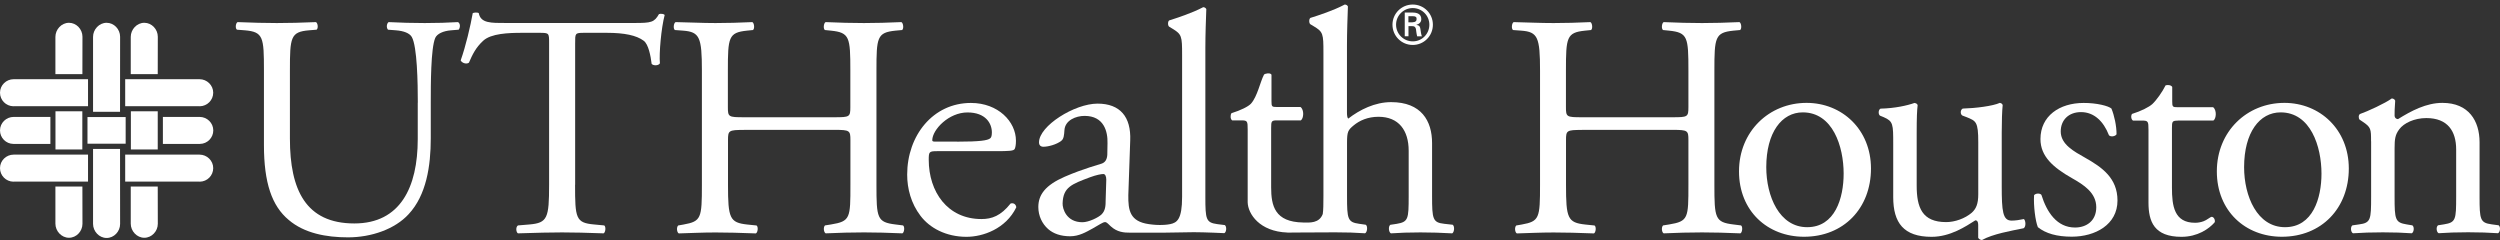
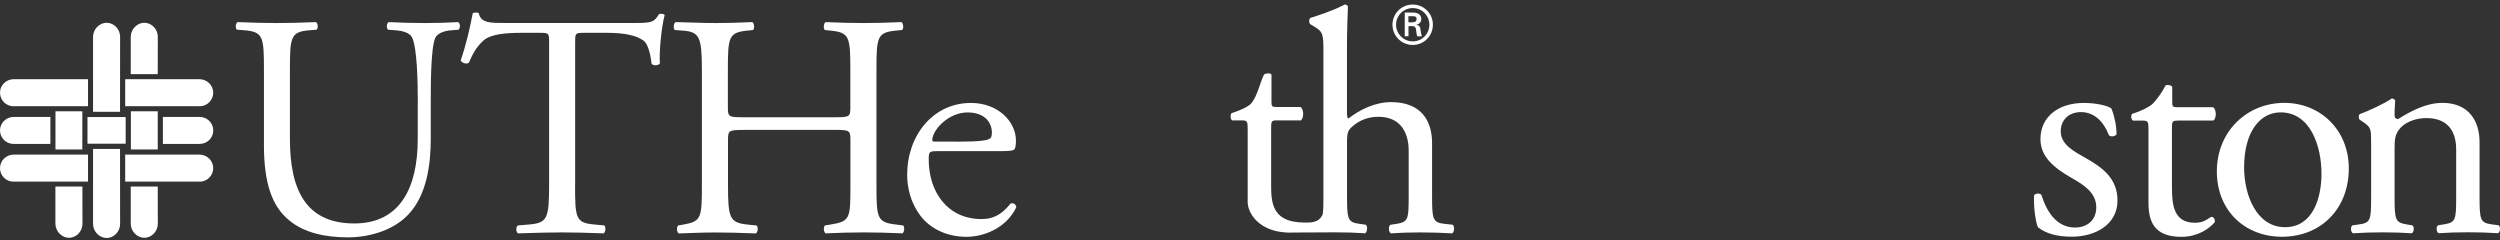
<svg xmlns="http://www.w3.org/2000/svg" width="500" height="48" viewBox="0 0 500 48" fill="none">
  <rect x="0" y="0" width="500" height="48" fill="#333333" stroke="none" />
  <path d="M290.538 44.948L288.829 44.758C286.55 44.501 286.415 43.809 286.415 39.225V28.618C286.415 24.169 284.258 20.426 278.222 20.426C274.981 20.426 271.943 21.945 269.651 23.722C269.461 23.6 269.393 23.084 269.393 22.515V9.168C269.393 6.374 269.515 3.201 269.583 1.288C269.461 1.031 269.203 0.908 268.945 0.908C266.667 2.116 263.683 3.079 262.082 3.58C261.77 3.77 261.77 4.652 262.082 4.855L262.72 5.235C264.632 6.374 264.686 6.754 264.686 10.498V39.211C264.686 40.866 264.673 42.005 264.551 42.805C263.845 44.677 261.96 44.528 260.631 44.501C254.934 44.419 254.229 41.137 254.229 37.448V25.593C254.229 24.264 254.297 24.074 255.368 24.074H260.17C260.739 23.695 260.875 21.972 260.102 21.402H255.436C254.351 21.402 254.297 21.335 254.297 20.195V14.933C254.039 14.485 253.008 14.702 252.805 14.919C252.032 16.384 251.476 19.3 250.201 20.724C249.672 21.308 248.139 22.067 246.295 22.637C246.037 23.017 246.051 23.817 246.43 24.074H248.207C249.482 24.074 249.536 24.197 249.536 25.919V40.459C249.591 42.765 251.91 46.318 257.484 46.508C257.484 46.508 257.484 46.522 257.498 46.522C257.634 46.522 257.783 46.522 257.932 46.522C258.013 46.522 258.081 46.522 258.149 46.522C258.244 46.522 258.325 46.508 258.42 46.508C261.106 46.481 264.998 46.467 267.046 46.467C269.271 46.467 271.115 46.522 273.014 46.657C273.462 46.467 273.584 45.206 273.15 44.948L271.821 44.758C269.528 44.433 269.406 43.809 269.406 39.225V28.564C269.406 26.34 269.596 26.014 270.749 25.065C271.902 24.115 273.543 23.356 275.7 23.356C279.755 23.356 281.735 26.082 281.735 30.151V39.238C281.735 43.809 281.668 44.379 279.321 44.772L278.06 44.962C277.612 45.287 277.748 46.481 278.182 46.671C279.904 46.549 281.803 46.481 284.095 46.481C286.32 46.481 288.164 46.549 290.443 46.671C290.85 46.467 290.985 45.274 290.538 44.948Z" fill="white" />
-   <path d="M244.965 45.016L243.459 44.826C241.194 44.514 241.072 43.877 241.072 39.36V9.616C241.072 6.849 241.194 3.702 241.262 1.817C241.14 1.573 240.882 1.437 240.638 1.437C238.373 2.631 235.416 3.58 233.843 4.082C233.531 4.272 233.531 5.154 233.843 5.343L234.467 5.723C236.352 6.863 236.42 7.229 236.42 10.945V39.36C236.42 43.89 235.403 44.541 234.033 44.826C233.667 44.907 233.219 44.948 232.812 44.975C231.632 45.043 230.71 44.962 229.761 44.826C226.004 44.283 225.624 42.127 225.664 39.035L226.044 28.089C226.234 23.369 224.023 20.724 219.507 20.724C214.909 20.724 207.802 25.186 207.802 28.469C207.802 29.025 208.114 29.35 208.683 29.35C209.619 29.35 211.315 28.916 212.264 28.157C212.766 27.777 212.82 27.017 212.888 26.014C213.023 24.061 215.153 23.179 216.916 23.179C220.809 23.179 221.568 26.326 221.501 28.645L221.46 30.978C221.392 31.927 221.026 32.47 220.361 32.714C219.873 32.904 216.74 33.704 212.942 35.345C209.063 37.041 207.666 38.953 207.666 41.408C207.666 43.171 208.426 44.745 209.619 45.803C210.691 46.752 212.196 47.254 214.027 47.254C215.79 47.254 217.174 46.44 218.557 45.681C219.819 44.989 220.565 44.419 221.012 44.419C221.392 44.419 221.731 44.907 222.165 45.274C223.426 46.413 224.742 46.549 226.085 46.535C228.825 46.521 231.564 46.535 232.636 46.535L238.753 46.44C240.964 46.44 244.856 46.63 244.856 46.63C245.277 46.481 245.399 45.328 244.965 45.016ZM221.134 39.916C221.134 41.232 221.066 42.113 220.321 42.873C219.697 43.497 217.743 44.446 216.482 44.446C213.281 44.446 212.481 41.747 212.522 40.676C212.617 37.434 214.326 36.837 218.001 35.454C219.276 34.979 220.28 34.803 220.66 34.803C221.039 34.803 221.256 35.25 221.256 35.942L221.134 39.916Z" fill="white" />
  <path d="M83.563 20.52C83.563 16.587 83.441 9.29 82.356 7.391C81.908 6.631 80.769 6.184 79.182 6.062L77.595 5.939C77.215 5.492 77.351 4.678 77.717 4.42C80.131 4.542 82.478 4.61 84.946 4.61C87.605 4.61 89.327 4.542 91.606 4.42C92.121 4.732 92.053 5.56 91.728 5.939L90.222 6.062C88.635 6.184 87.428 6.753 87.049 7.581C86.153 9.669 86.153 16.966 86.153 20.52V27.681C86.153 33.202 85.272 39.034 81.718 42.845C78.992 45.815 74.299 47.47 69.606 47.47C65.225 47.47 60.844 46.643 57.739 43.984C54.375 41.19 52.788 36.565 52.788 29.011V14.05C52.788 7.459 52.666 6.374 48.977 6.062L47.39 5.939C47.01 5.682 47.132 4.61 47.512 4.42C50.686 4.542 52.842 4.61 55.379 4.61C57.983 4.61 60.071 4.542 63.191 4.42C63.571 4.61 63.693 5.682 63.313 5.939L61.794 6.062C58.118 6.374 57.983 7.459 57.983 14.05V27.749C57.983 37.962 61.156 44.69 70.868 44.69C80.064 44.69 83.549 37.46 83.549 27.817V20.52H83.563Z" fill="white" />
  <path d="M115.015 36.959C115.015 43.619 115.137 44.568 118.813 44.894L120.847 45.084C121.227 45.341 121.105 46.481 120.725 46.67C117.104 46.548 114.947 46.481 112.411 46.481C109.874 46.481 107.65 46.548 103.595 46.67C103.215 46.481 103.093 45.396 103.595 45.084L105.887 44.894C109.495 44.582 109.82 43.619 109.82 36.959V8.599C109.82 6.632 109.82 6.564 107.921 6.564H104.436C101.709 6.564 98.224 6.686 96.637 8.151C95.118 9.548 94.48 10.945 93.788 12.532C93.287 12.912 92.391 12.6 92.134 12.084C93.151 9.236 94.1 5.167 94.548 2.631C94.738 2.495 95.565 2.441 95.755 2.631C96.135 4.665 98.224 4.597 101.14 4.597H126.842C130.274 4.597 130.843 4.475 131.793 2.821C132.105 2.699 132.81 2.753 132.932 3.01C132.24 5.615 131.793 10.742 131.983 12.654C131.725 13.169 130.653 13.169 130.328 12.776C130.138 11.189 129.69 8.843 128.741 8.151C127.29 7.066 124.875 6.564 121.376 6.564H116.873C114.974 6.564 115.029 6.632 115.029 8.721V36.959H115.015Z" fill="white" />
  <path d="M148.775 25.986C145.737 25.986 145.601 26.108 145.601 28.02V36.972C145.601 43.632 145.927 44.527 149.467 44.907L151.311 45.096C151.691 45.354 151.569 46.493 151.175 46.683C147.758 46.561 145.587 46.493 143.119 46.493C140.393 46.493 138.236 46.616 135.754 46.683C135.374 46.493 135.252 45.476 135.632 45.096L136.704 44.907C140.257 44.269 140.379 43.632 140.379 36.972V14.118C140.379 7.459 139.932 6.387 136.636 6.129L134.981 6.007C134.601 5.75 134.723 4.61 135.117 4.42C138.223 4.475 140.379 4.61 143.105 4.61C145.574 4.61 147.73 4.542 150.47 4.42C150.85 4.61 150.972 5.75 150.592 6.007L149.385 6.129C145.71 6.509 145.574 7.459 145.574 14.118V21.415C145.574 23.382 145.696 23.45 148.748 23.45H166.895C169.933 23.45 170.069 23.382 170.069 21.415V14.118C170.069 7.459 169.933 6.509 166.19 6.129L164.983 6.007C164.603 5.75 164.739 4.61 165.118 4.42C168.035 4.542 170.191 4.61 172.795 4.61C175.277 4.61 177.42 4.542 180.282 4.42C180.662 4.61 180.798 5.75 180.418 6.007L179.089 6.129C175.413 6.509 175.291 7.459 175.291 14.118V36.959C175.291 43.618 175.413 44.446 179.089 44.893L180.608 45.083C180.987 45.341 180.865 46.48 180.486 46.67C177.434 46.548 175.291 46.48 172.809 46.48C170.205 46.48 167.926 46.548 165.132 46.67C164.752 46.48 164.617 45.463 164.996 45.083L166.204 44.893C170.083 44.256 170.083 43.618 170.083 36.959V28.007C170.083 26.108 169.947 25.972 166.909 25.972H148.775V25.986Z" fill="white" />
  <path d="M187.471 30.232C185.816 30.232 185.748 30.354 185.748 31.955C185.748 38.357 189.492 43.809 196.287 43.809C198.376 43.809 200.152 43.172 202.119 40.703C202.756 40.513 203.204 40.893 203.258 41.463C201.17 45.762 196.599 47.363 193.303 47.363C189.18 47.363 185.938 45.586 184.107 43.172C182.208 40.69 181.435 37.719 181.435 34.925C181.435 27.126 186.576 20.589 194.185 20.589C199.637 20.589 203.19 24.332 203.19 28.144C203.19 29.025 203.068 29.541 202.933 29.798C202.743 30.178 201.848 30.232 199.189 30.232H187.471ZM191.39 28.334C196.083 28.334 197.48 28.076 197.996 27.696C198.186 27.574 198.376 27.316 198.376 26.489C198.376 24.712 197.168 22.488 193.493 22.488C189.749 22.488 186.508 25.906 186.453 28.008C186.453 28.13 186.453 28.32 186.901 28.32H191.39V28.334Z" fill="white" />
  <path d="M278.494 4.937C278.494 2.712 280.298 0.908 282.549 0.908C284.787 0.908 286.577 2.712 286.577 4.937C286.577 7.188 284.787 8.992 282.549 8.992C280.298 8.992 278.494 7.188 278.494 4.937ZM285.872 4.937C285.872 3.106 284.394 1.614 282.549 1.614C280.704 1.614 279.213 3.106 279.213 4.937C279.213 6.781 280.704 8.273 282.549 8.273C284.38 8.287 285.872 6.795 285.872 4.937ZM281.695 5.208V7.256H280.949V2.509H282.481C283.349 2.509 284.258 2.739 284.258 3.825C284.258 4.367 283.919 4.801 283.295 4.937V4.964C283.946 5.099 284.027 5.384 284.095 5.9C284.163 6.347 284.217 6.849 284.38 7.27H283.431C283.376 6.998 283.295 6.7 283.268 6.415C283.214 6.008 283.214 5.628 282.997 5.411C282.82 5.222 282.563 5.235 282.305 5.222H281.695V5.208ZM282.468 4.462C283.159 4.435 283.322 4.15 283.322 3.784C283.322 3.431 283.159 3.241 282.576 3.241H281.681V4.462H282.468Z" fill="white" />
-   <path d="M316.376 25.987C313.324 25.987 313.202 26.109 313.202 28.021V36.973C313.202 43.633 313.514 44.528 317.067 44.908L318.912 45.097C319.292 45.355 319.17 46.495 318.79 46.684C315.358 46.562 313.202 46.495 310.733 46.495C308.007 46.495 305.851 46.617 303.369 46.684C302.989 46.495 302.867 45.477 303.246 45.097L304.331 44.908C307.885 44.27 308.007 43.633 308.007 36.973V14.119C308.007 7.46 307.56 6.374 304.264 6.13L302.609 6.008C302.229 5.751 302.351 4.611 302.731 4.421C305.837 4.489 307.994 4.611 310.72 4.611C313.188 4.611 315.345 4.543 318.085 4.421C318.464 4.611 318.586 5.751 318.207 6.008L317 6.13C313.324 6.51 313.188 7.46 313.188 14.119V21.416C313.188 23.383 313.31 23.451 316.362 23.451H334.51C337.548 23.451 337.683 23.383 337.683 21.416V14.119C337.683 7.46 337.561 6.51 333.818 6.13L332.611 6.008C332.231 5.751 332.353 4.611 332.733 4.421C335.649 4.543 337.806 4.611 340.41 4.611C342.878 4.611 345.035 4.543 347.897 4.421C348.276 4.611 348.398 5.751 348.019 6.008L346.689 6.13C343.014 6.51 342.878 7.46 342.878 14.119V36.96C342.878 43.619 343 44.447 346.689 44.894L348.209 45.084C348.588 45.342 348.466 46.481 348.086 46.671C345.048 46.549 342.878 46.481 340.41 46.481C337.806 46.481 335.527 46.549 332.733 46.671C332.353 46.481 332.231 45.464 332.611 45.084L333.818 44.894C337.683 44.257 337.683 43.619 337.683 36.96V28.008C337.683 26.109 337.561 25.973 334.51 25.973H316.376V25.987Z" fill="white" />
-   <path d="M374.195 33.705C374.195 41.639 368.743 47.349 360.808 47.349C353.511 47.349 347.801 42.209 347.801 34.274C347.801 26.286 353.823 20.575 361.31 20.575C368.417 20.575 374.195 25.906 374.195 33.705ZM360.551 22.474C356.36 22.474 353.254 26.475 353.254 33.447C353.254 39.225 355.858 45.437 361.432 45.437C367.02 45.437 368.729 39.605 368.729 34.722C368.729 29.324 366.573 22.474 360.551 22.474Z" fill="white" />
  <path d="M435.529 24.129C434.444 24.129 434.39 24.319 434.39 25.648V37.516C434.39 41.192 434.837 44.555 439.015 44.555C439.652 44.555 440.222 44.433 440.724 44.243C441.293 44.054 442.121 43.362 442.311 43.362C442.812 43.362 443.07 44.054 442.948 44.447C441.809 45.776 439.517 47.363 436.289 47.363C430.836 47.363 429.697 44.325 429.697 40.514V25.96C429.697 24.251 429.629 24.116 428.368 24.116H426.591C426.211 23.858 426.143 23.166 426.401 22.786C428.246 22.217 429.832 21.389 430.456 20.82C431.284 20.06 432.491 18.351 433.115 17.076C433.427 16.954 434.2 16.954 434.444 17.388V20.236C434.444 21.376 434.512 21.444 435.583 21.444H442.623C443.382 22.013 443.26 23.722 442.69 24.102H435.529V24.129Z" fill="white" />
  <path d="M469.762 33.705C469.762 41.639 464.31 47.349 456.375 47.349C449.078 47.349 443.368 42.209 443.368 34.274C443.368 26.286 449.39 20.575 456.877 20.575C463.984 20.575 469.762 25.906 469.762 33.705ZM456.118 22.474C451.927 22.474 448.821 26.475 448.821 33.447C448.821 39.225 451.425 45.437 456.999 45.437C462.587 45.437 464.296 39.605 464.296 34.722C464.296 29.324 462.14 22.474 456.118 22.474Z" fill="white" />
  <path d="M474.211 28.252C474.211 25.784 474.211 25.458 472.502 24.319L471.932 23.939C471.675 23.681 471.675 22.99 472 22.8C473.465 22.298 477.073 20.643 478.348 19.694C478.605 19.694 478.917 19.816 479.039 20.141C478.917 21.606 478.917 22.556 478.917 23.125C478.917 23.505 479.175 23.817 479.609 23.817C482.267 22.162 485.251 20.576 488.493 20.576C493.756 20.576 495.912 24.197 495.912 28.442V39.347C495.912 43.918 496.034 44.555 498.326 44.867L499.723 45.057C500.171 45.369 500.035 46.454 499.601 46.644C497.702 46.522 495.858 46.454 493.633 46.454C491.355 46.454 489.442 46.522 487.733 46.644C487.286 46.454 487.164 45.369 487.611 45.057L488.818 44.867C491.165 44.487 491.233 43.918 491.233 39.347V29.893C491.233 26.272 489.578 23.614 485.265 23.614C482.851 23.614 480.762 24.631 479.867 25.838C479.039 26.923 478.917 27.805 478.917 29.649V39.361C478.917 43.931 479.039 44.501 481.332 44.881L482.471 45.071C482.918 45.383 482.783 46.468 482.349 46.657C480.64 46.535 478.795 46.468 476.571 46.468C474.292 46.468 472.38 46.535 470.603 46.657C470.155 46.468 470.033 45.383 470.481 45.071L471.81 44.881C474.157 44.569 474.224 43.931 474.224 39.361V28.252H474.211Z" fill="white" />
-   <path d="M383.337 37.123C383.337 41.504 384.422 44.42 389.237 44.42C390.946 44.42 392.981 43.728 394.378 42.521C395.205 41.761 395.653 40.812 395.653 38.845V28.442C395.653 24.319 395.205 24.197 393.306 23.424L392.479 23.112C392.031 22.854 392.031 21.973 392.547 21.715C395.083 21.647 398.569 21.213 399.966 20.575C400.278 20.643 400.468 20.765 400.535 21.023C400.413 22.23 400.346 24.197 400.346 26.543V37.204C400.346 42.222 400.535 44.121 402.312 44.121C403.072 44.121 403.899 43.999 404.781 43.809C405.161 44.121 405.228 45.396 404.713 45.654C402.244 46.156 398.555 46.793 396.399 48C396.087 48 395.761 47.81 395.639 47.553V44.949C395.639 44.379 395.449 44.067 395.07 44.067C393.171 45.274 390.065 47.363 386.321 47.363C380.733 47.363 378.644 44.569 378.644 39.428V28.835C378.644 24.834 378.644 24.265 376.746 23.437L375.986 23.125C375.606 22.813 375.674 21.918 376.108 21.728C379.024 21.66 381.506 21.091 382.89 20.589C383.27 20.657 383.459 20.779 383.527 21.037C383.405 22.122 383.337 23.451 383.337 26.557V37.123Z" fill="white" />
  <path d="M422.291 21.715C422.861 23.112 423.309 25.146 423.309 26.855C423.051 27.303 422.101 27.425 421.789 27.045C420.704 24.251 418.806 22.42 416.201 22.42C413.733 22.42 412.146 24.007 412.146 26.286C412.146 28.89 414.804 30.287 417.029 31.548C420.392 33.447 423.498 35.604 423.498 40.107C423.498 44.922 419.063 47.336 414.357 47.336C411.373 47.336 409.148 46.698 407.575 45.437C407.073 44.23 406.68 41.124 406.816 39.035C407.128 38.655 407.955 38.587 408.28 38.967C409.366 42.453 411.386 45.505 415.008 45.505C417.286 45.505 419.253 44.175 419.253 41.449C419.253 38.533 416.717 36.946 414.37 35.617C410.695 33.528 408.091 31.304 408.091 27.818C408.091 23.193 411.902 20.589 416.717 20.589C419.375 20.576 421.722 21.199 422.291 21.715Z" fill="white" />
  <path d="M16.466 22.257H11.095V29.893H16.466V22.257Z" fill="white" />
  <path d="M25.132 23.41H17.496V28.74H25.132V23.41Z" fill="white" />
  <path d="M31.547 22.257H26.176V29.893H31.547V22.257Z" fill="white" />
  <path d="M24.021 7.351C24.021 5.859 22.814 4.557 21.322 4.557C19.83 4.557 18.609 5.886 18.609 7.378V22.365H24.007L24.021 7.351Z" fill="white" />
  <path d="M24.021 44.799C24.021 46.291 22.814 47.593 21.322 47.593C19.83 47.593 18.609 46.264 18.609 44.772V29.785H24.007L24.021 44.799Z" fill="white" />
-   <path d="M16.493 7.351C16.493 5.859 15.286 4.557 13.794 4.557C12.302 4.557 11.081 5.886 11.081 7.378V14.824H16.479L16.493 7.351Z" fill="white" />
  <path d="M31.562 7.351C31.562 5.859 30.355 4.557 28.863 4.557C27.371 4.557 26.15 5.886 26.15 7.378V14.824H31.548L31.562 7.351Z" fill="white" />
  <path d="M16.493 44.759C16.493 46.251 15.286 47.553 13.794 47.553C12.302 47.553 11.081 46.224 11.081 44.732V37.312H16.479L16.493 44.759Z" fill="white" />
  <path d="M31.562 44.759C31.562 46.251 30.355 47.553 28.863 47.553C27.371 47.553 26.15 46.224 26.15 44.732V37.312H31.548L31.562 44.759Z" fill="white" />
  <path d="M2.767 21.239H17.605V15.841H17.361H2.74C1.234 15.841 0 17.048 0 18.54C0 20.019 1.194 21.226 2.672 21.253C2.699 21.239 2.753 21.239 2.767 21.239C2.78 21.239 2.753 21.239 2.767 21.239Z" fill="white" />
  <path d="M2.767 36.322H17.605V30.924H17.361H2.74C1.234 30.924 0 32.131 0 33.623C0 35.115 1.194 36.309 2.672 36.336C2.699 36.322 2.753 36.322 2.767 36.322C2.78 36.322 2.753 36.322 2.767 36.322Z" fill="white" />
  <path d="M39.876 36.322H25.038V30.924H25.282H39.903C41.395 30.924 42.643 32.131 42.643 33.623C42.643 35.115 41.45 36.309 39.971 36.336C39.958 36.322 39.89 36.322 39.876 36.322Z" fill="white" />
  <path d="M2.767 28.781H10.078V23.383H9.833H2.74C1.234 23.383 0 24.59 0 26.082C0 27.56 1.194 28.767 2.672 28.781C2.699 28.781 2.753 28.781 2.767 28.781C2.78 28.781 2.753 28.781 2.767 28.781Z" fill="white" />
  <path d="M39.889 28.781H32.578V23.383H32.822H39.916C41.421 23.383 42.656 24.59 42.656 26.082C42.656 27.56 41.462 28.767 39.984 28.781C39.956 28.781 39.889 28.781 39.889 28.781Z" fill="white" />
  <path d="M39.876 21.239H25.038V15.841H25.282H39.903C41.395 15.841 42.643 17.048 42.643 18.54C42.643 20.019 41.45 21.226 39.971 21.253C39.958 21.239 39.89 21.239 39.876 21.239Z" fill="white" />
</svg>